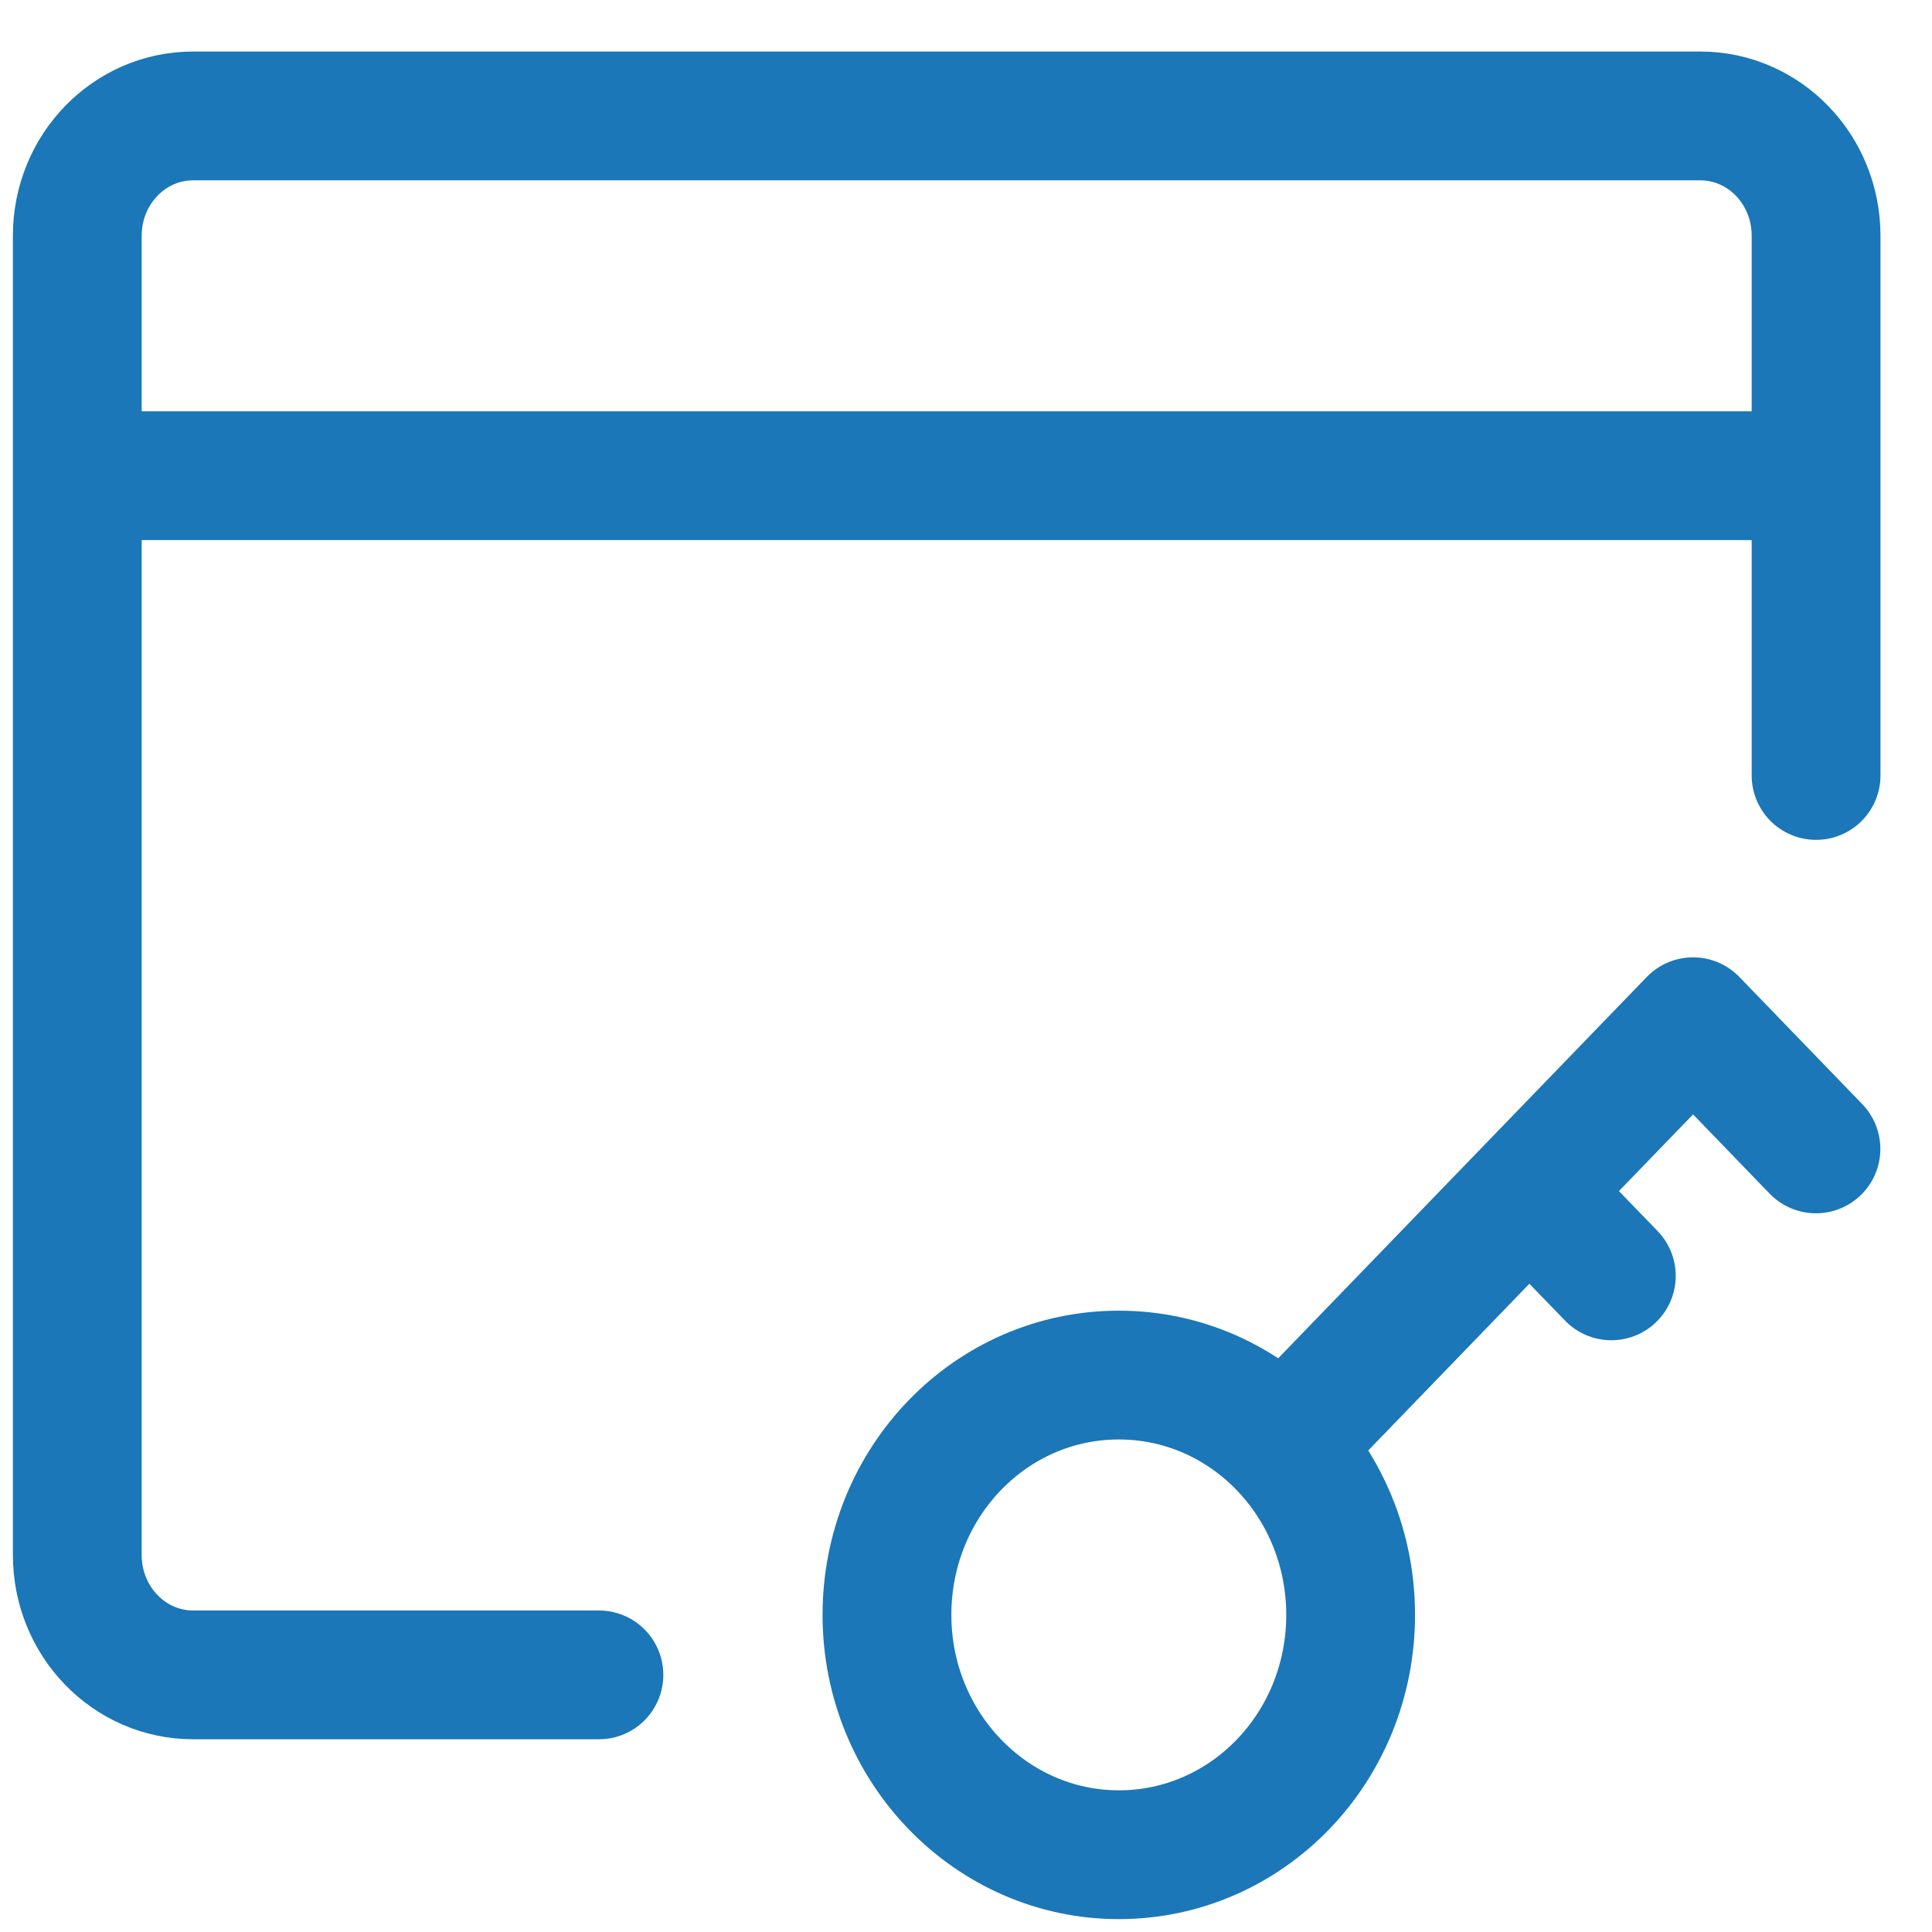
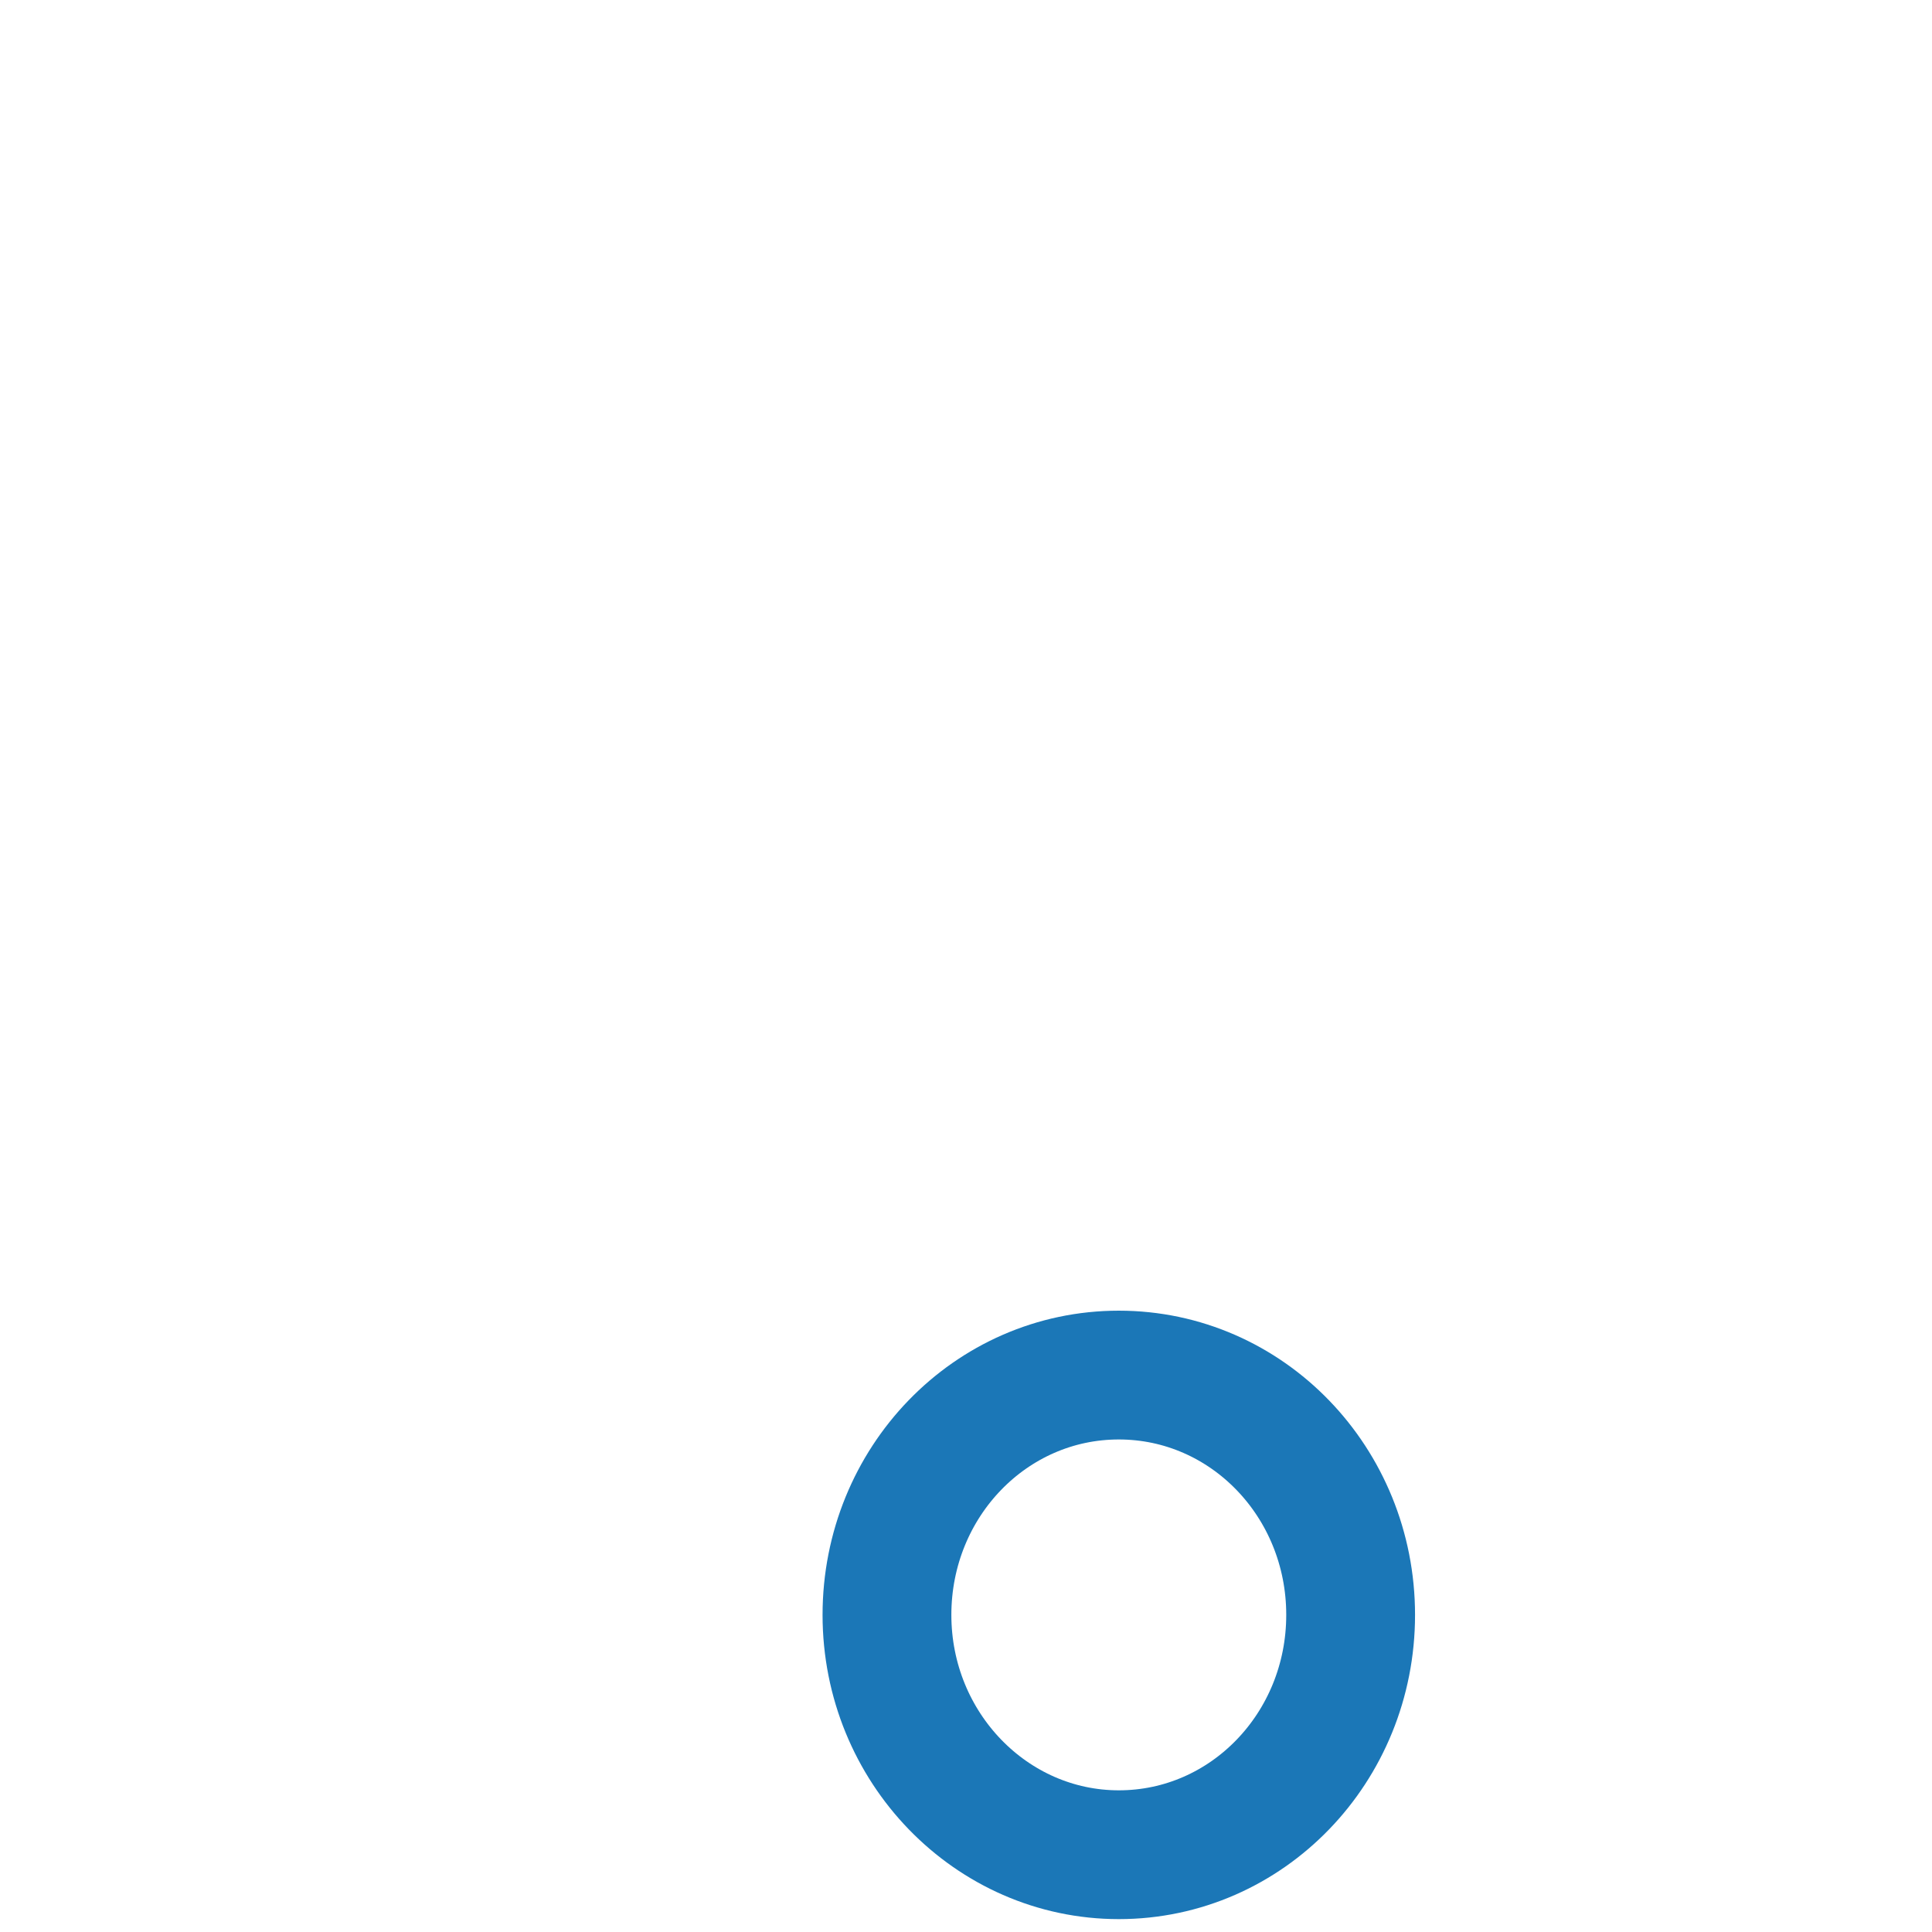
<svg xmlns="http://www.w3.org/2000/svg" width="45" height="45" fill="none">
  <rect width="100%" height="100%" fill="#333333" stroke="none" />
  <g clip-path="url(#a)">
    <path fill="#fff" d="M0 0h45v45H0z" />
    <path fill="#fff" d="M0 0h45v45H0z" />
    <path stroke="#1B77B7" stroke-linecap="round" stroke-linejoin="round" stroke-width="3" d="M26.059 43.2c2.988 0 5.4-2.495 5.4-5.586s-2.412-5.586-5.4-5.586c-2.988 0-5.4 2.495-5.4 5.586 0 3.09 2.43 5.586 5.4 5.586Z" />
-     <path stroke="#1B77B7" stroke-linecap="round" stroke-linejoin="round" stroke-width="3" d="m29.895 33.668 9.54-9.87 2.862 2.962M35.623 27.744l1.908 1.973M42.3 18.062V5.493c0-1.545-1.206-2.793-2.7-2.793H4.5c-1.494 0-2.7 1.248-2.7 2.793v30.724c0 1.546 1.206 2.794 2.7 2.794h9.45M1.8 11.08h40.5" />
  </g>
  <defs>
    <clipPath id="a">
      <path fill="#fff" d="M0 0h45v45H0z" />
    </clipPath>
  </defs>
</svg>